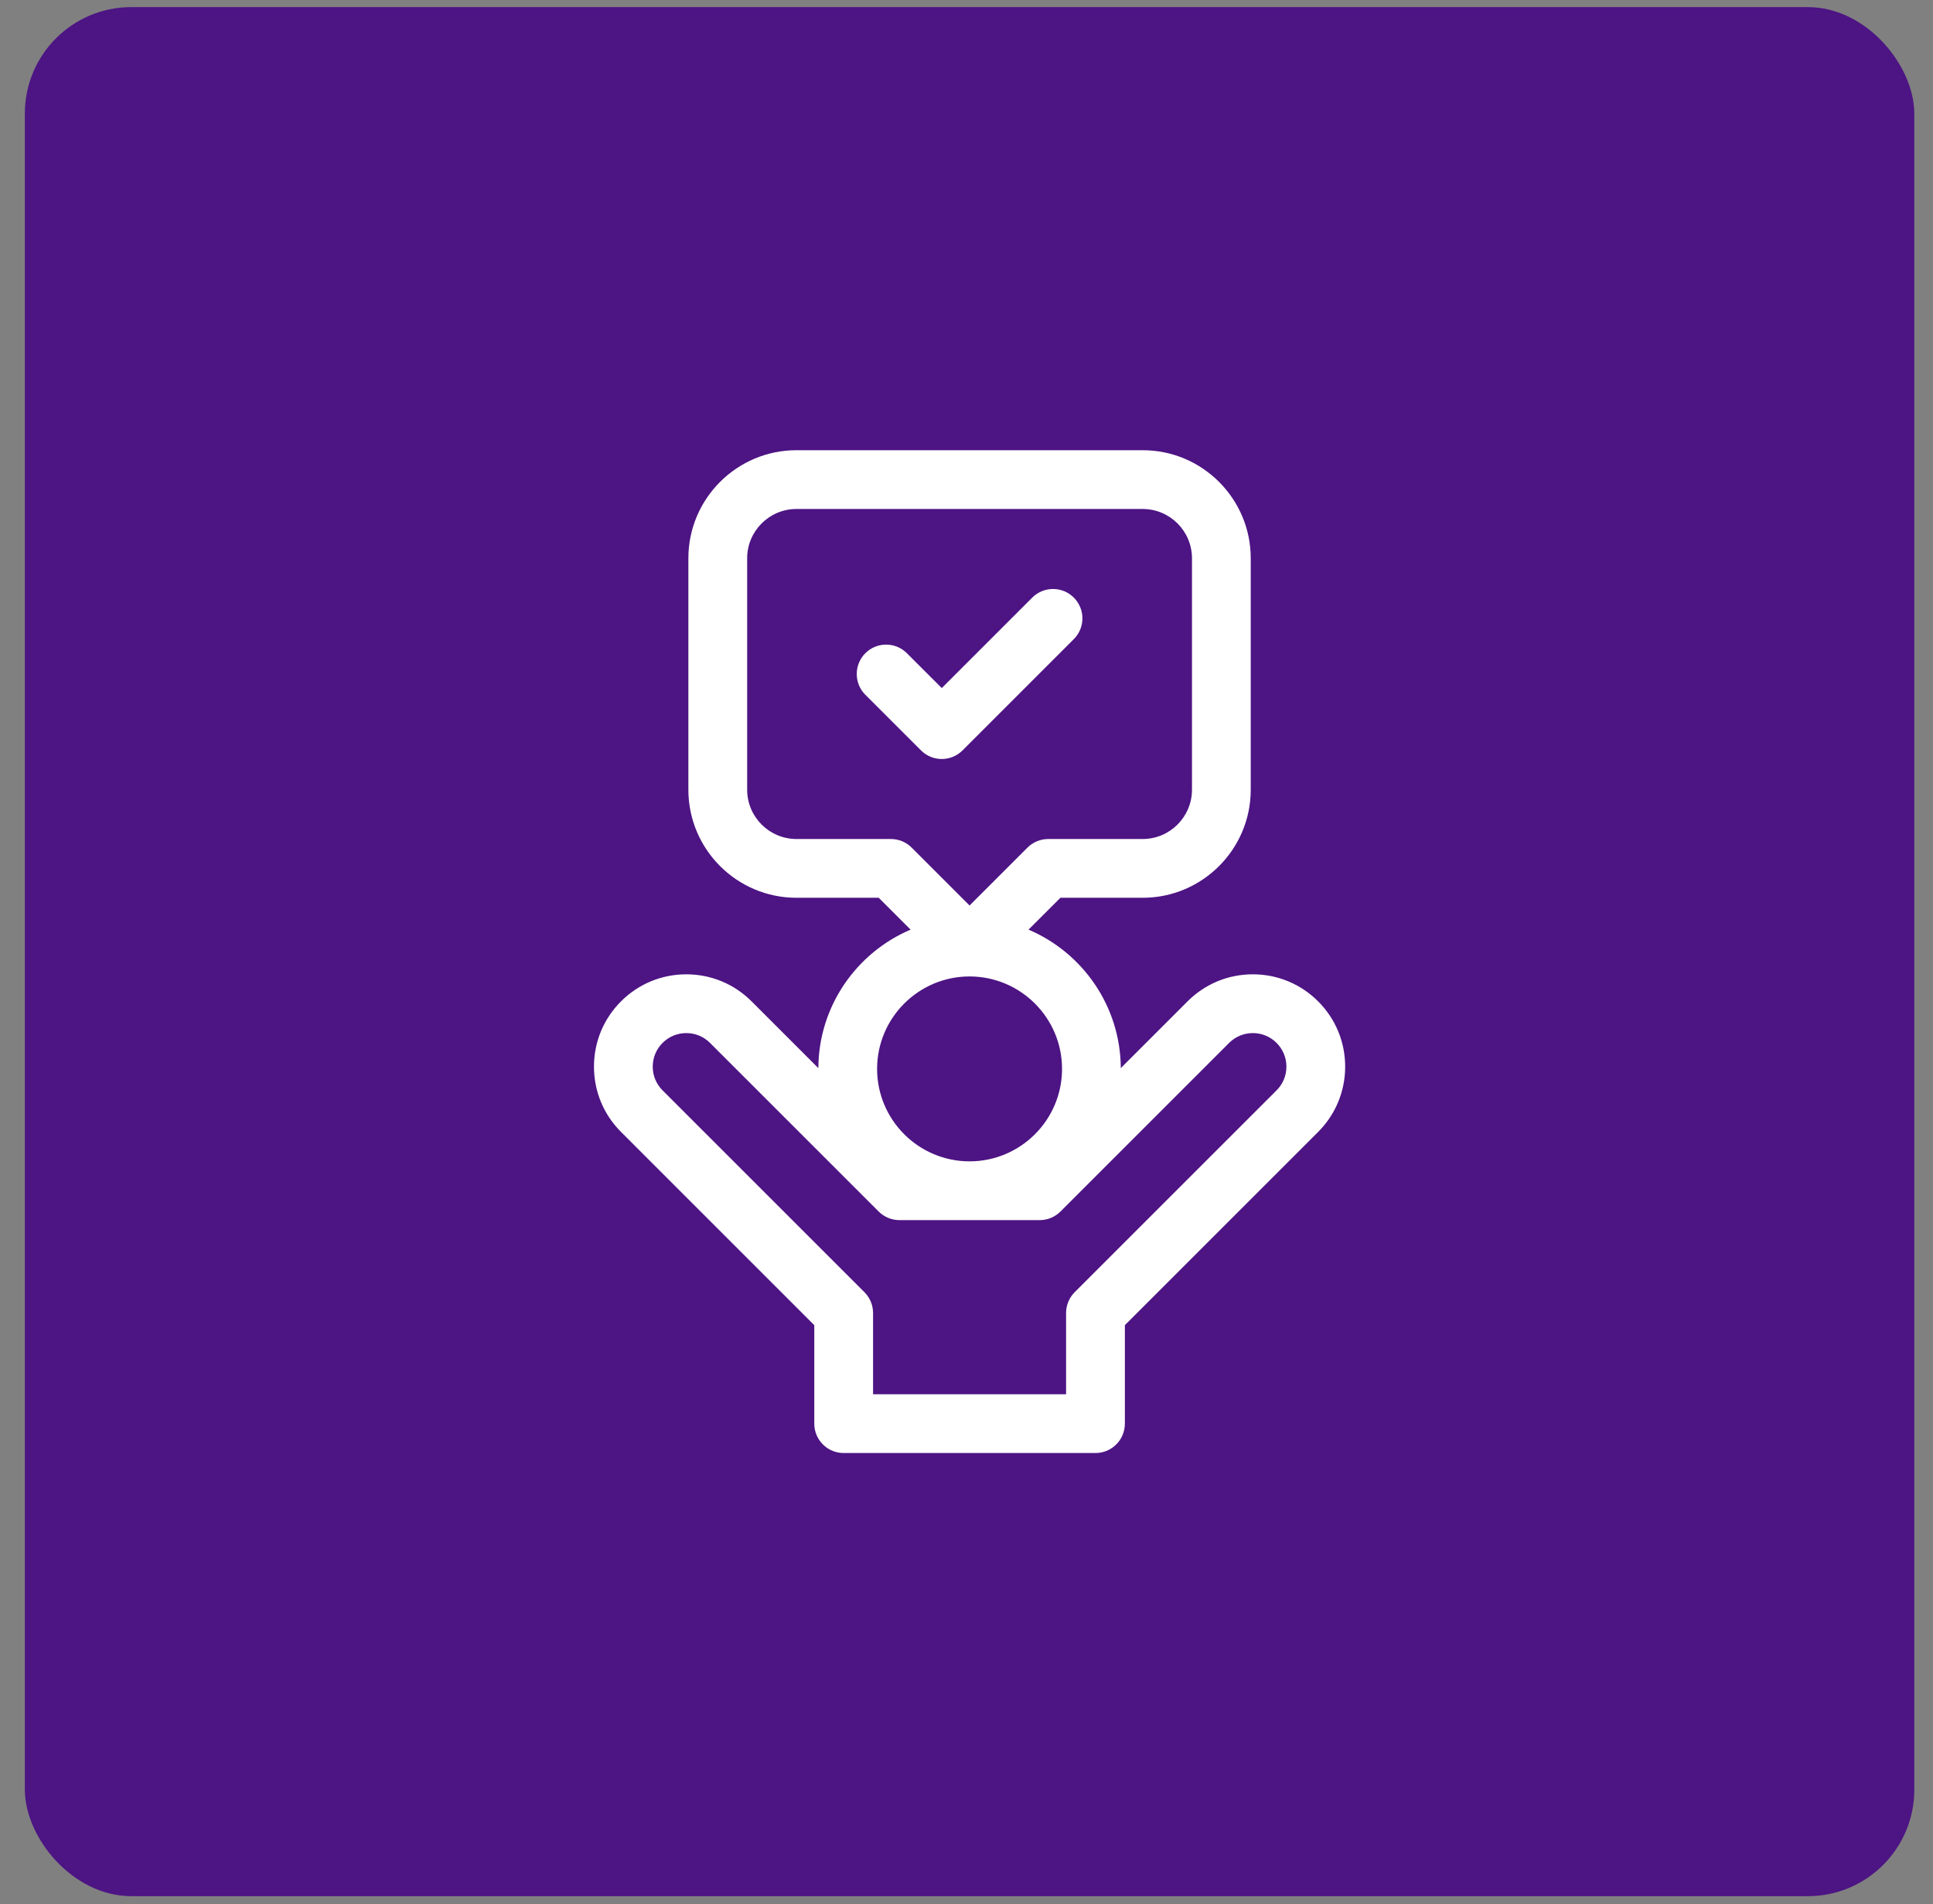
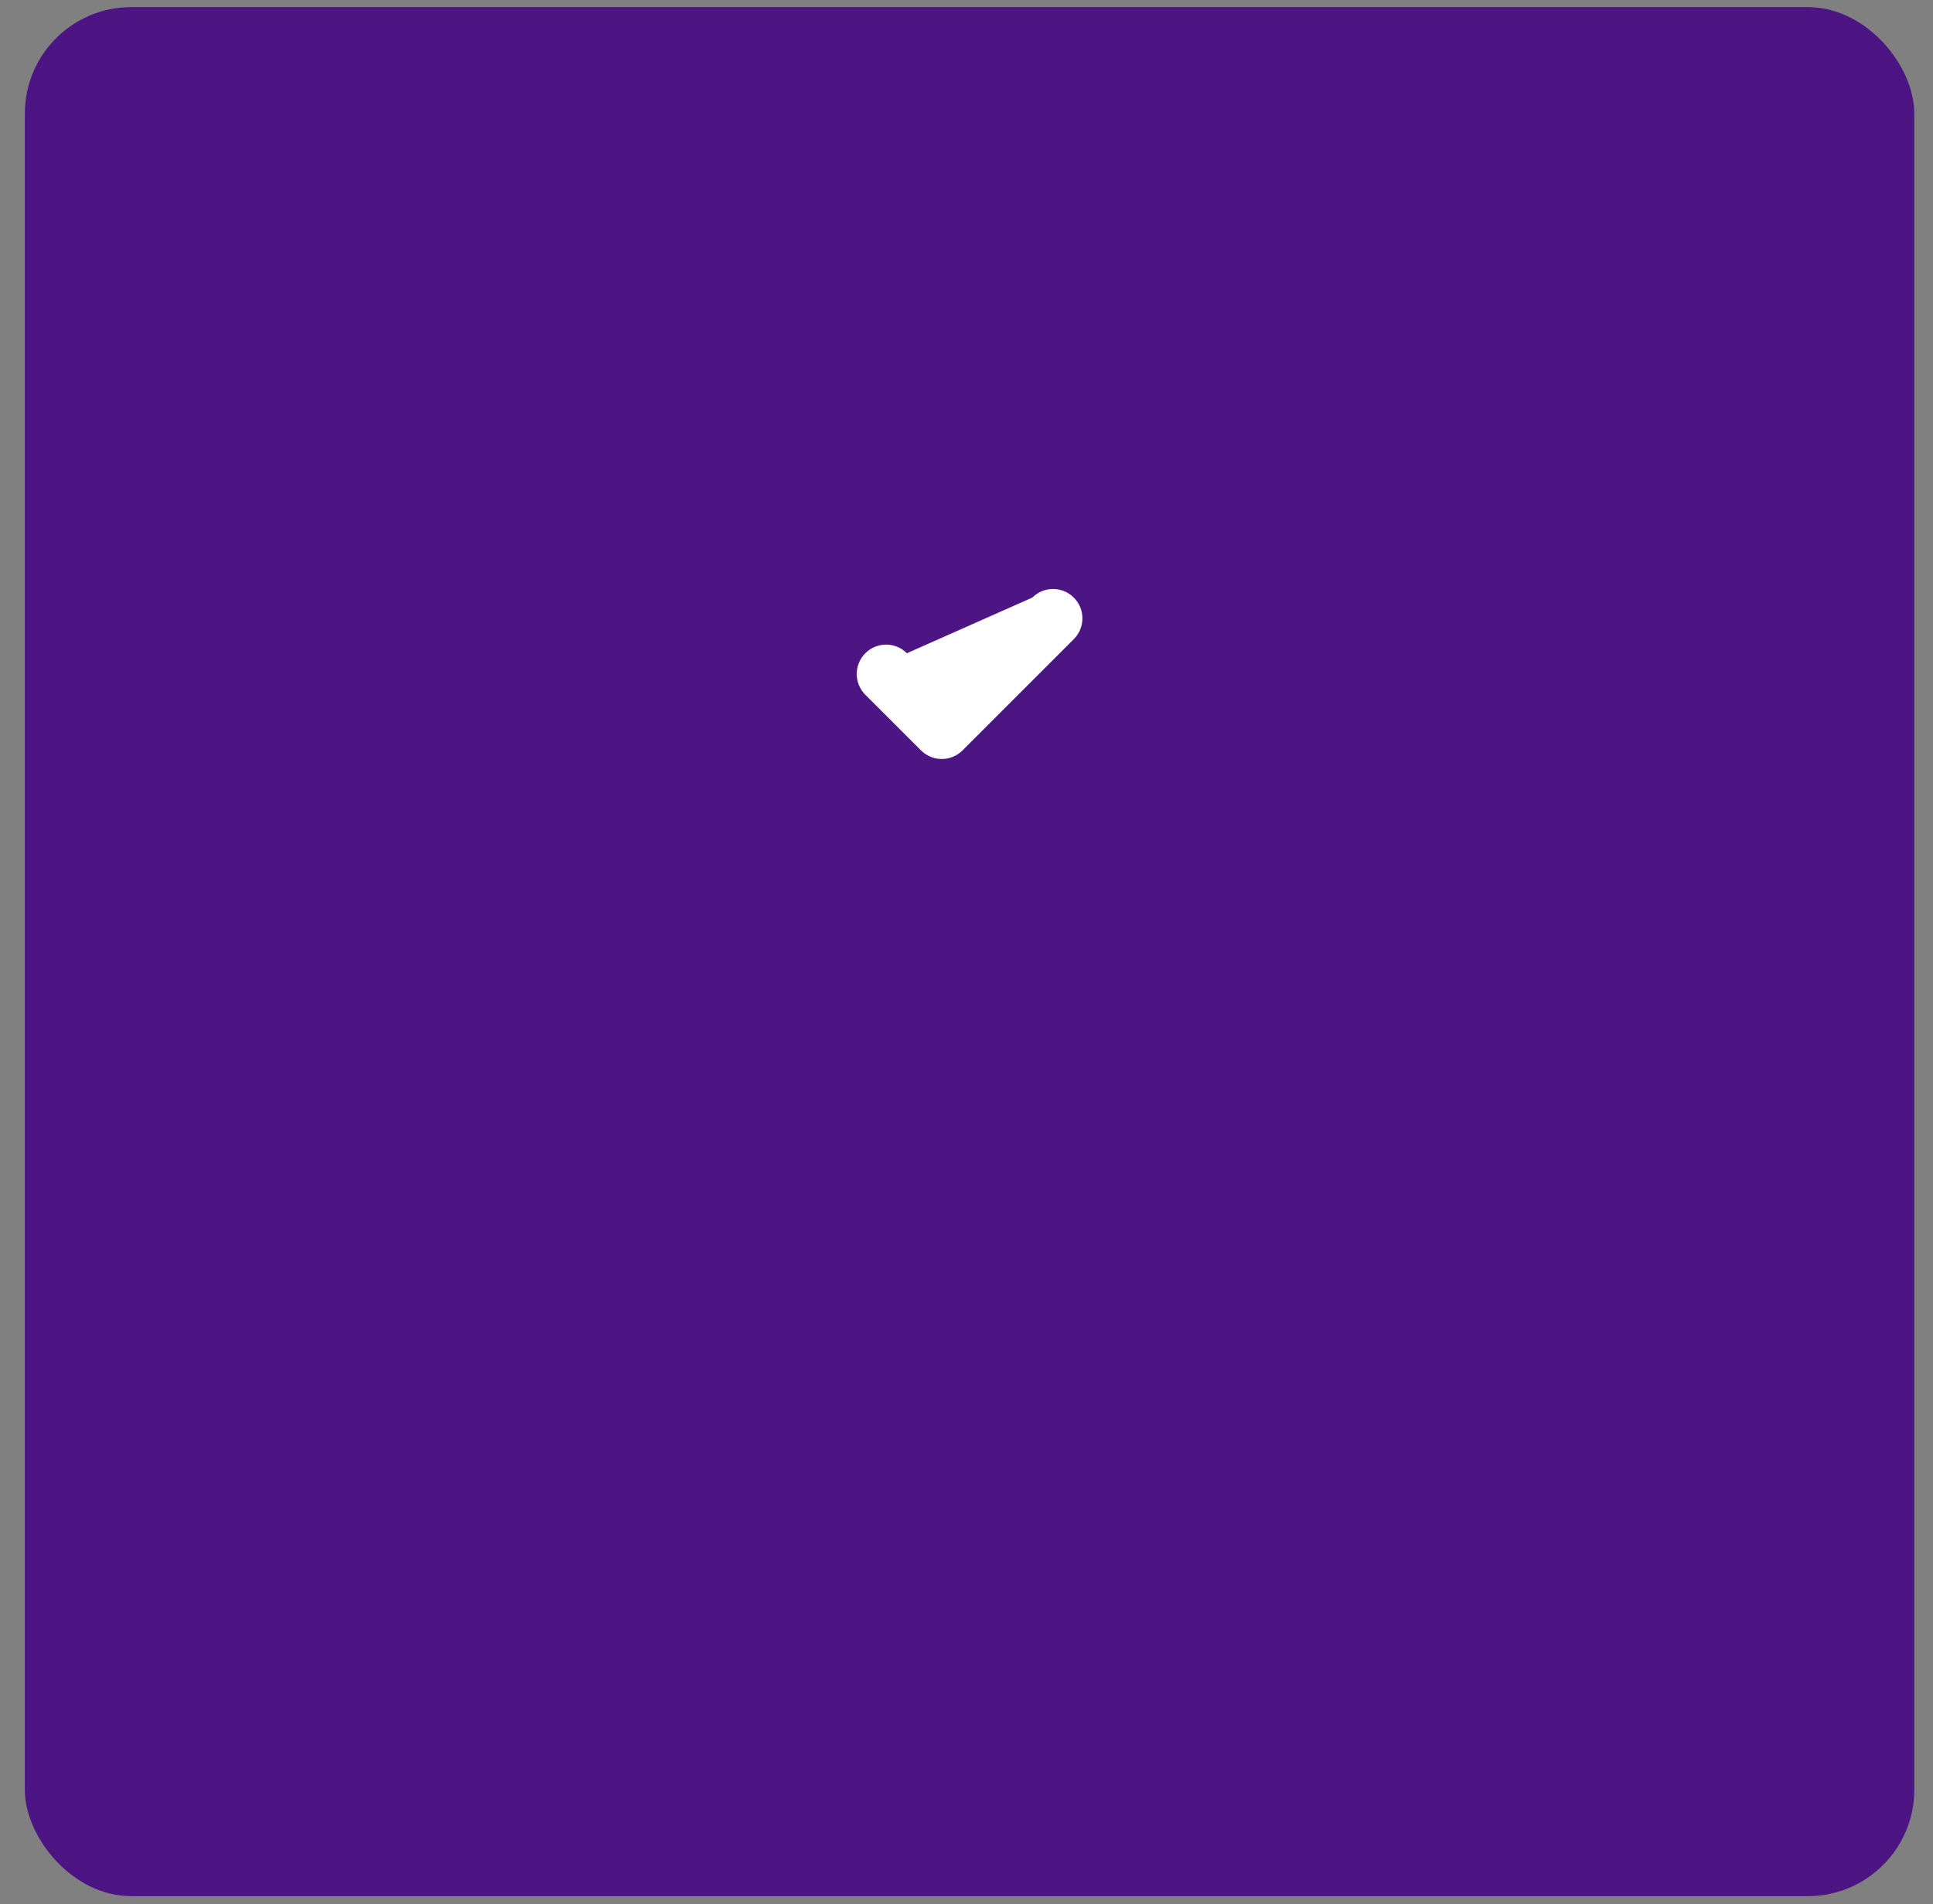
<svg xmlns="http://www.w3.org/2000/svg" width="68" height="67" viewBox="0 0 68 67" fill="none">
  <rect x="0" y="0" width="68" height="67" fill="#808080" stroke="none" />
  <rect x="0.874" y="0.25" width="66.468" height="66.468" rx="3.745" fill="#4D1484" />
-   <path d="M46.37 35.234C45.756 34.62 44.941 34.282 44.073 34.282C43.205 34.282 42.39 34.62 41.776 35.234L39.428 37.582C39.416 35.396 38.08 33.517 36.182 32.71L37.304 31.589H40.198C42.294 31.589 43.999 29.883 43.999 27.787V19.643C43.999 17.547 42.294 15.841 40.198 15.841H28.018C25.922 15.841 24.216 17.547 24.216 19.643V27.787C24.216 29.883 25.922 31.589 28.018 31.589H30.912L32.033 32.71C30.136 33.517 28.799 35.396 28.788 37.582L26.44 35.234C25.826 34.62 25.011 34.282 24.143 34.282C23.275 34.282 22.459 34.62 21.846 35.234C21.232 35.847 20.895 36.663 20.895 37.53C20.895 38.398 21.232 39.214 21.846 39.827L28.645 46.627V50.092C28.645 50.663 29.108 51.126 29.679 51.126H38.537C39.108 51.126 39.571 50.663 39.571 50.092V46.627L46.37 39.828C46.983 39.214 47.321 38.398 47.321 37.53C47.321 36.663 46.983 35.847 46.37 35.234ZM28.018 29.521C27.062 29.521 26.284 28.743 26.284 27.787V19.643C26.284 18.687 27.062 17.909 28.018 17.909H40.198C41.154 17.909 41.932 18.687 41.932 19.643V27.787C41.932 28.743 41.154 29.521 40.198 29.521H36.876C36.602 29.521 36.339 29.63 36.145 29.824L34.108 31.861L32.071 29.824C31.877 29.63 31.614 29.521 31.34 29.521H28.018ZM34.108 34.357C35.902 34.357 37.361 35.816 37.361 37.61C37.361 39.404 35.902 40.863 34.108 40.863C32.314 40.863 30.855 39.404 30.855 37.61C30.855 35.816 32.314 34.357 34.108 34.357ZM44.908 38.365L37.806 45.467C37.612 45.661 37.503 45.924 37.503 46.199V49.058H30.713V46.198C30.713 45.924 30.604 45.661 30.41 45.467L23.308 38.365C23.085 38.142 22.962 37.846 22.962 37.531C22.962 37.215 23.085 36.919 23.308 36.696C23.531 36.472 23.828 36.35 24.143 36.35C24.458 36.35 24.755 36.472 24.978 36.696L30.91 42.628C31.104 42.822 31.367 42.931 31.641 42.931H36.575C36.849 42.931 37.112 42.822 37.306 42.628L43.238 36.696C43.461 36.473 43.758 36.35 44.073 36.35C44.388 36.35 44.685 36.472 44.908 36.696C45.131 36.919 45.254 37.215 45.254 37.53C45.254 37.846 45.131 38.142 44.908 38.365Z" fill="white" />
-   <path d="M33.13 26.706C33.394 26.706 33.659 26.605 33.861 26.403L37.775 22.488C38.179 22.085 38.179 21.43 37.775 21.027C37.372 20.623 36.717 20.623 36.313 21.027L33.13 24.21L31.903 22.984C31.5 22.58 30.845 22.58 30.441 22.984C30.038 23.388 30.038 24.042 30.441 24.446L32.399 26.403C32.601 26.605 32.865 26.706 33.13 26.706Z" fill="white" />
+   <path d="M33.13 26.706C33.394 26.706 33.659 26.605 33.861 26.403L37.775 22.488C38.179 22.085 38.179 21.43 37.775 21.027C37.372 20.623 36.717 20.623 36.313 21.027L31.903 22.984C31.5 22.58 30.845 22.58 30.441 22.984C30.038 23.388 30.038 24.042 30.441 24.446L32.399 26.403C32.601 26.605 32.865 26.706 33.13 26.706Z" fill="white" />
</svg>